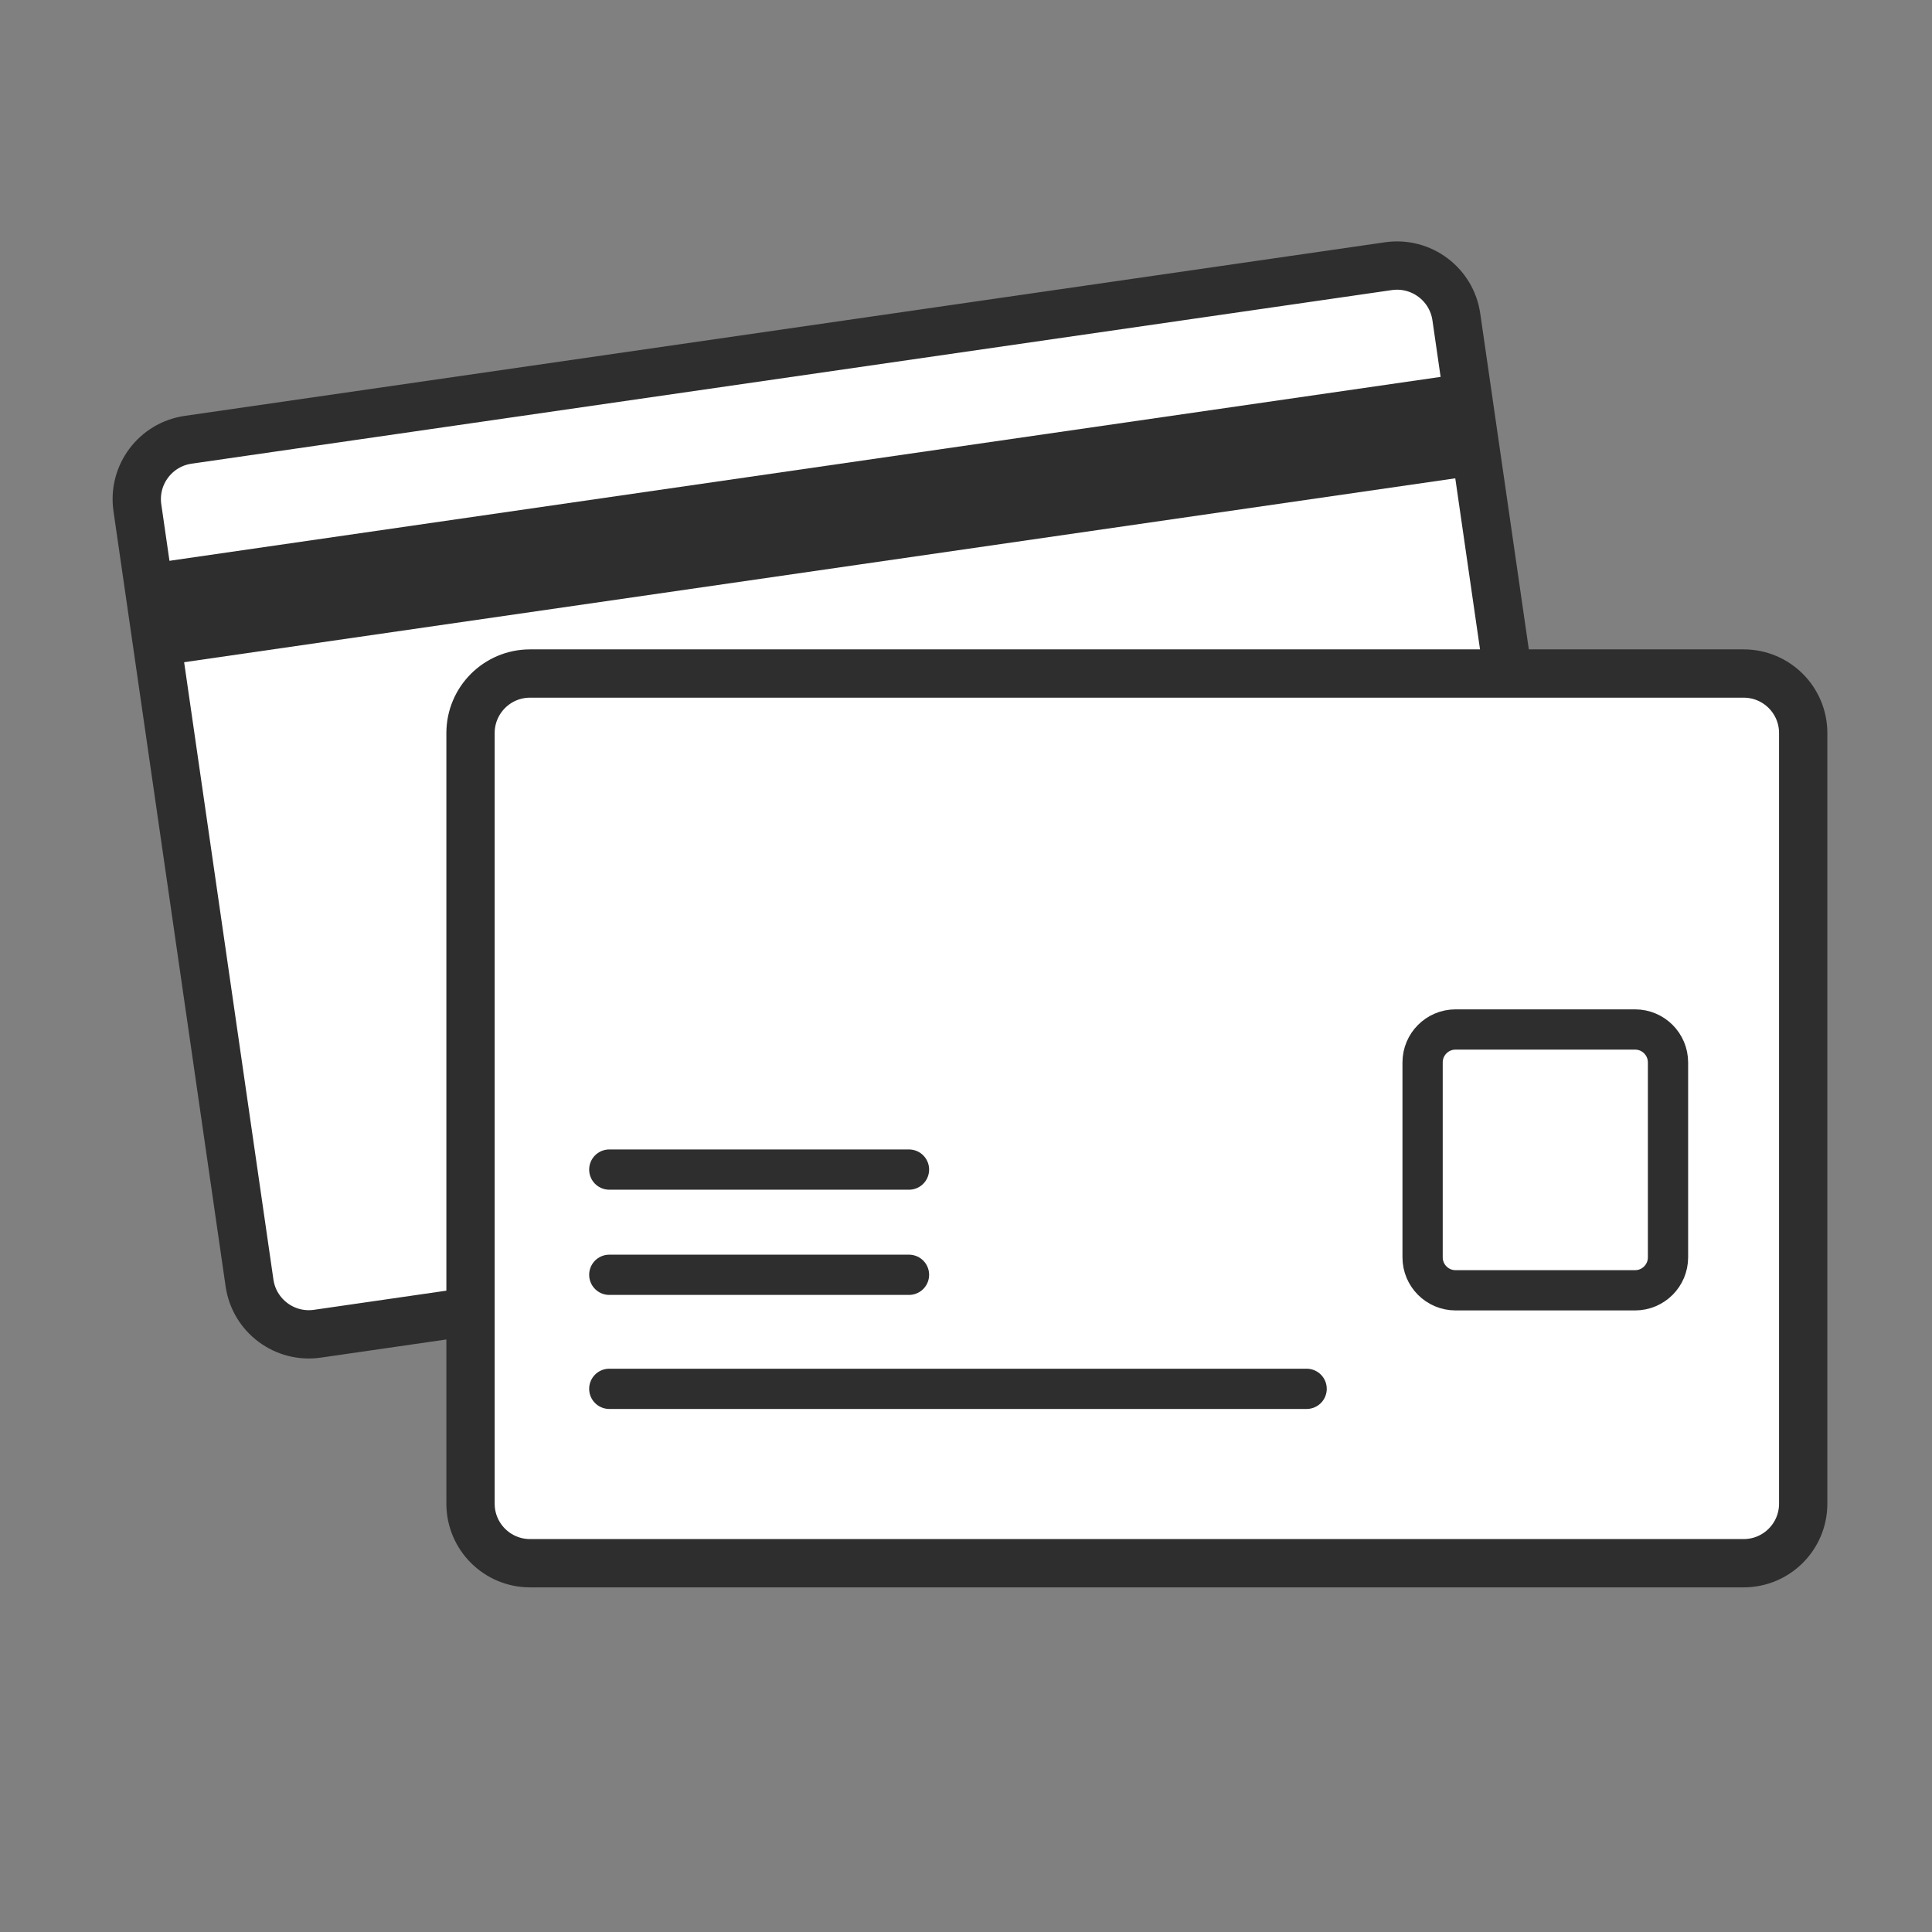
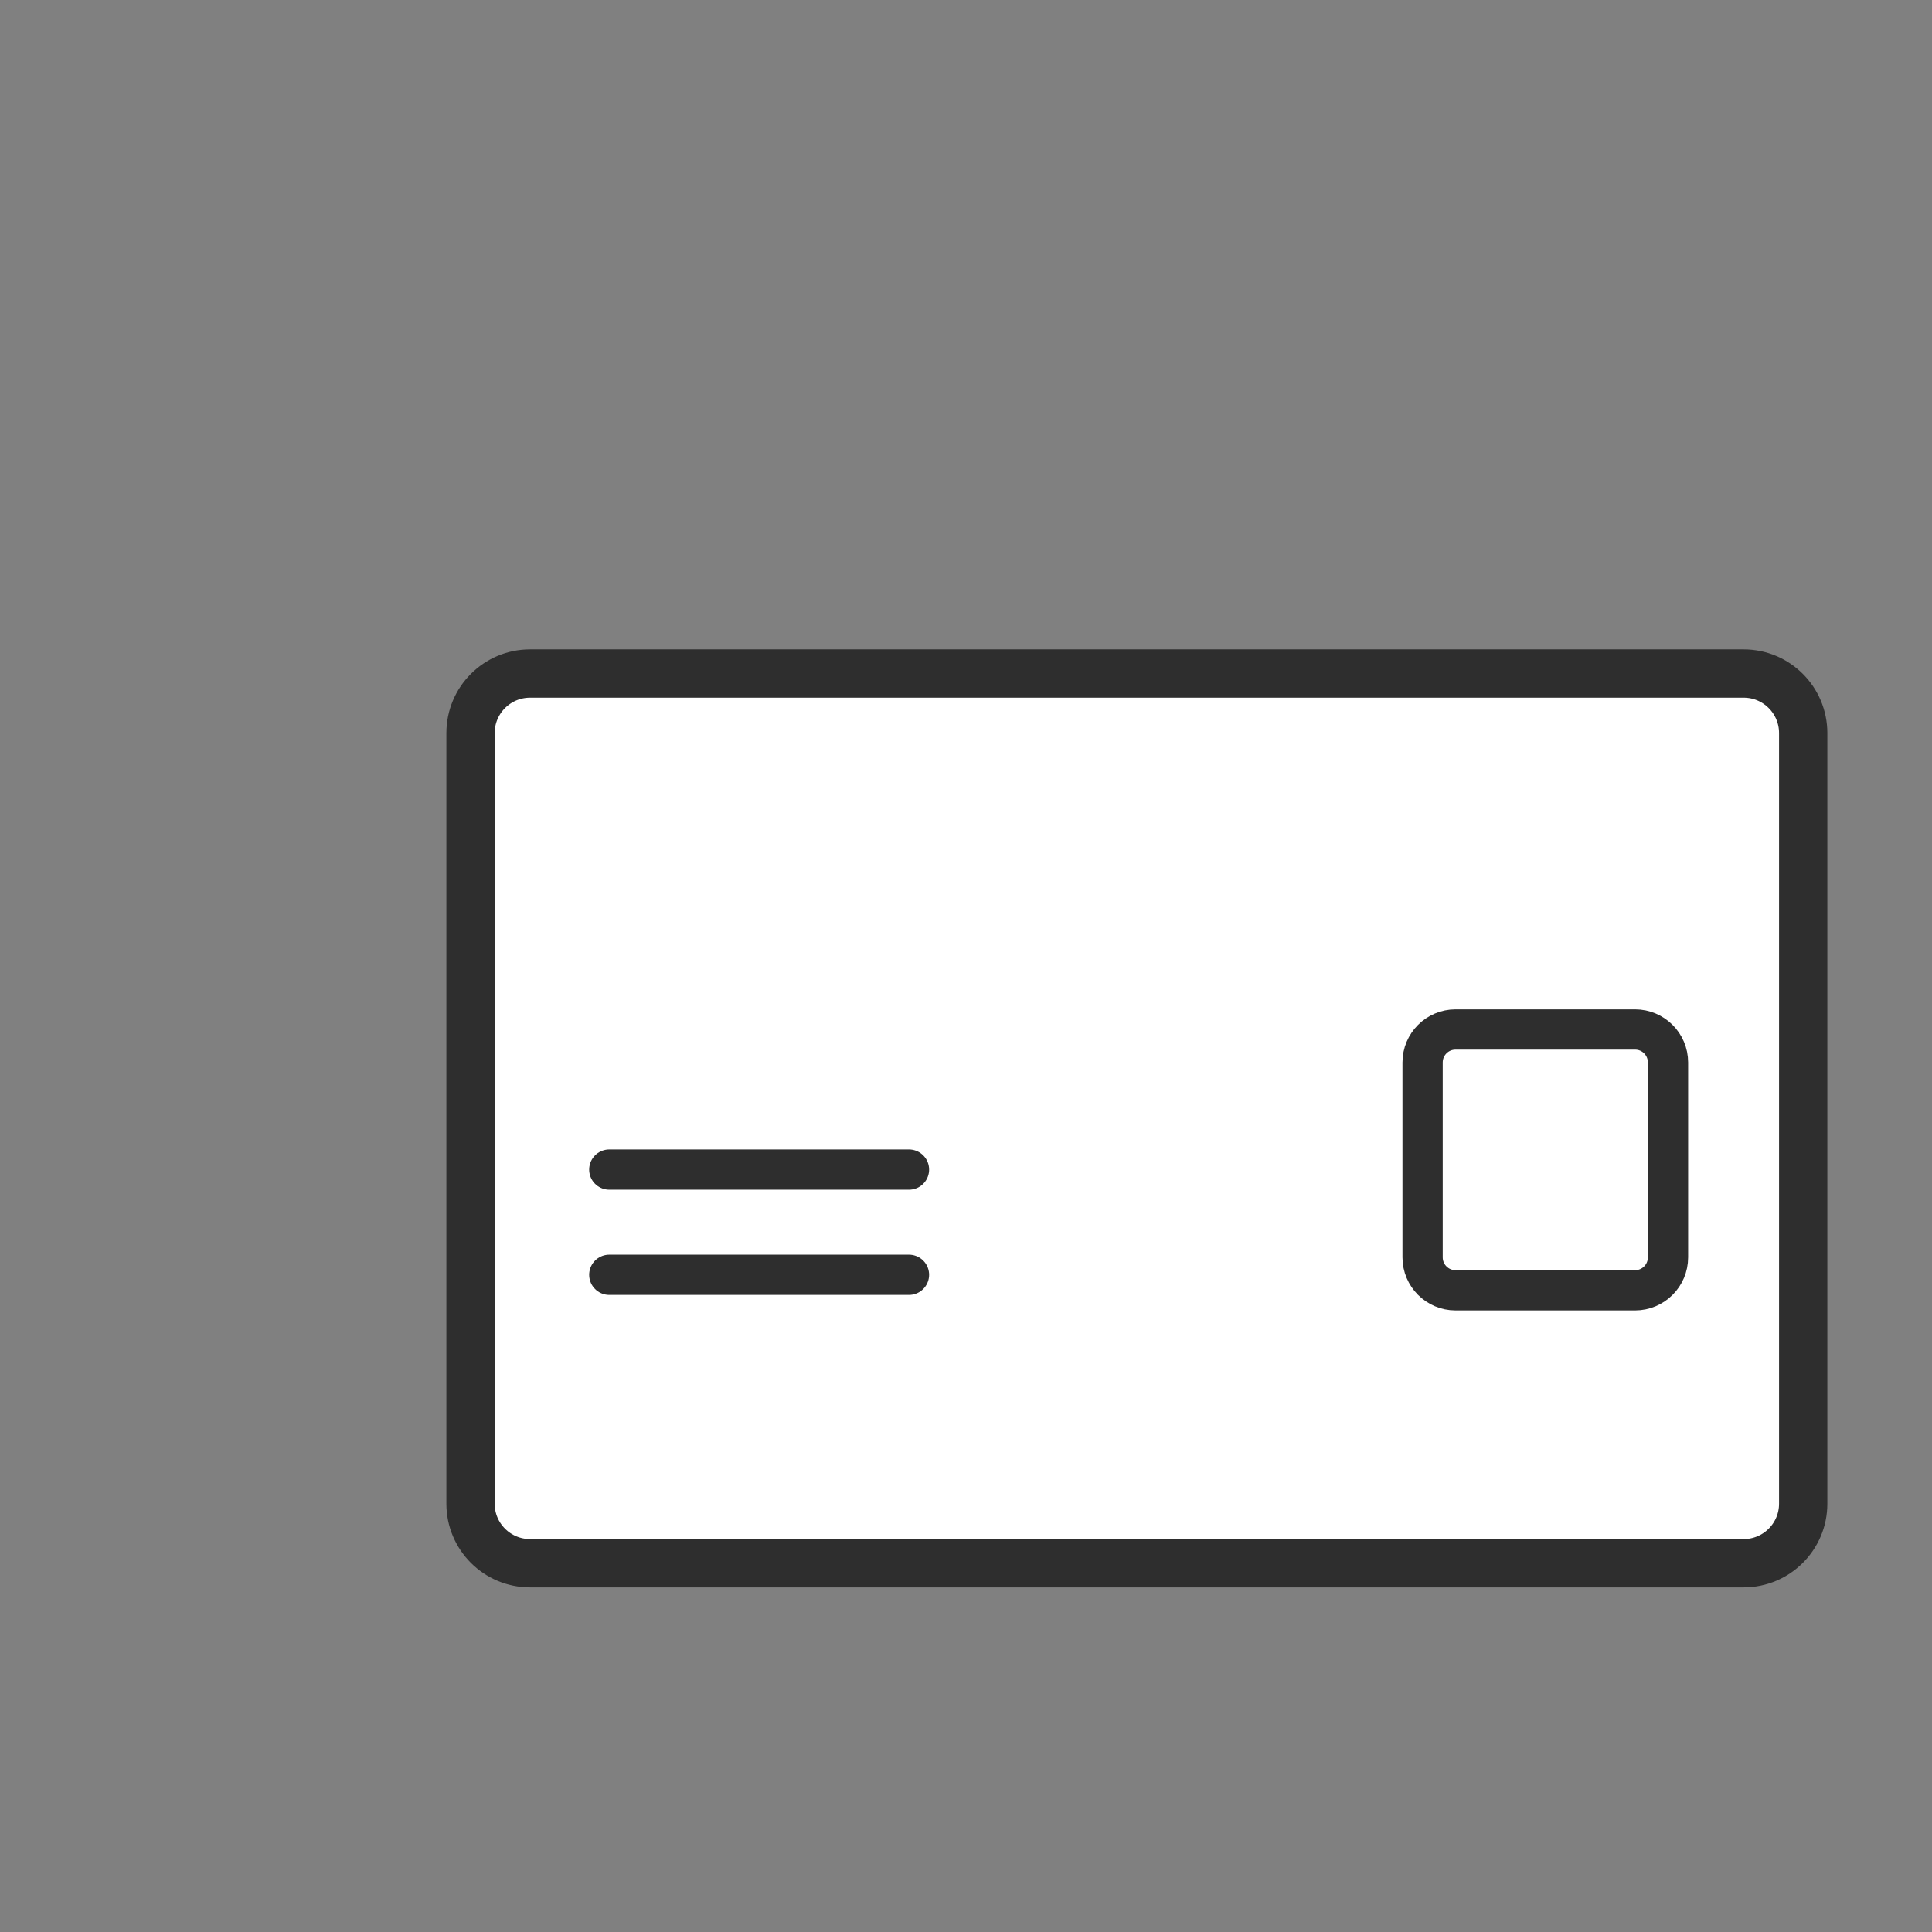
<svg xmlns="http://www.w3.org/2000/svg" width="120" height="120" viewBox="0 0 120 120" fill="none">
  <rect x="0" y="0" width="120" height="120" fill="#808080" stroke="none" />
-   <path d="M86.238 16.533L11.685 27.316C9.65 27.611 8.239 29.499 8.533 31.534L15.498 79.688C15.792 81.723 17.68 83.134 19.715 82.84L94.269 72.057C96.304 71.763 97.715 69.874 97.421 67.839L90.456 19.685C90.162 17.65 88.273 16.239 86.238 16.533Z" fill="white" stroke="#2E2E2E" stroke-width="3" stroke-miterlimit="10" />
-   <path d="M9.513 38.194L90.509 26.476" stroke="#2E2E2E" stroke-width="6.365" stroke-miterlimit="10" />
  <path d="M108.302 41.834H32.922C30.88 41.834 29.225 43.489 29.225 45.532V93.397C29.225 95.439 30.88 97.094 32.922 97.094H108.302C110.344 97.094 112 95.439 112 93.397V45.532C112 43.489 110.344 41.834 108.302 41.834Z" fill="white" stroke="#2E2E2E" stroke-width="3" stroke-miterlimit="10" />
  <path d="M101.557 63.943H90.407C89.277 63.943 88.36 64.859 88.36 65.99V78.096C88.36 79.226 89.277 80.143 90.407 80.143H101.557C102.687 80.143 103.603 79.226 103.603 78.096V65.99C103.603 64.859 102.687 63.943 101.557 63.943Z" stroke="#2E2E2E" stroke-width="2.5" stroke-miterlimit="10" />
  <path d="M37.844 72.645H56.459" stroke="#2E2E2E" stroke-width="2.5" stroke-miterlimit="10" stroke-linecap="round" />
  <path d="M37.844 79.18H56.459" stroke="#2E2E2E" stroke-width="2.5" stroke-miterlimit="10" stroke-linecap="round" />
-   <path d="M37.844 86.263H81.157" stroke="#2E2E2E" stroke-width="2.5" stroke-miterlimit="10" stroke-linecap="round" />
</svg>